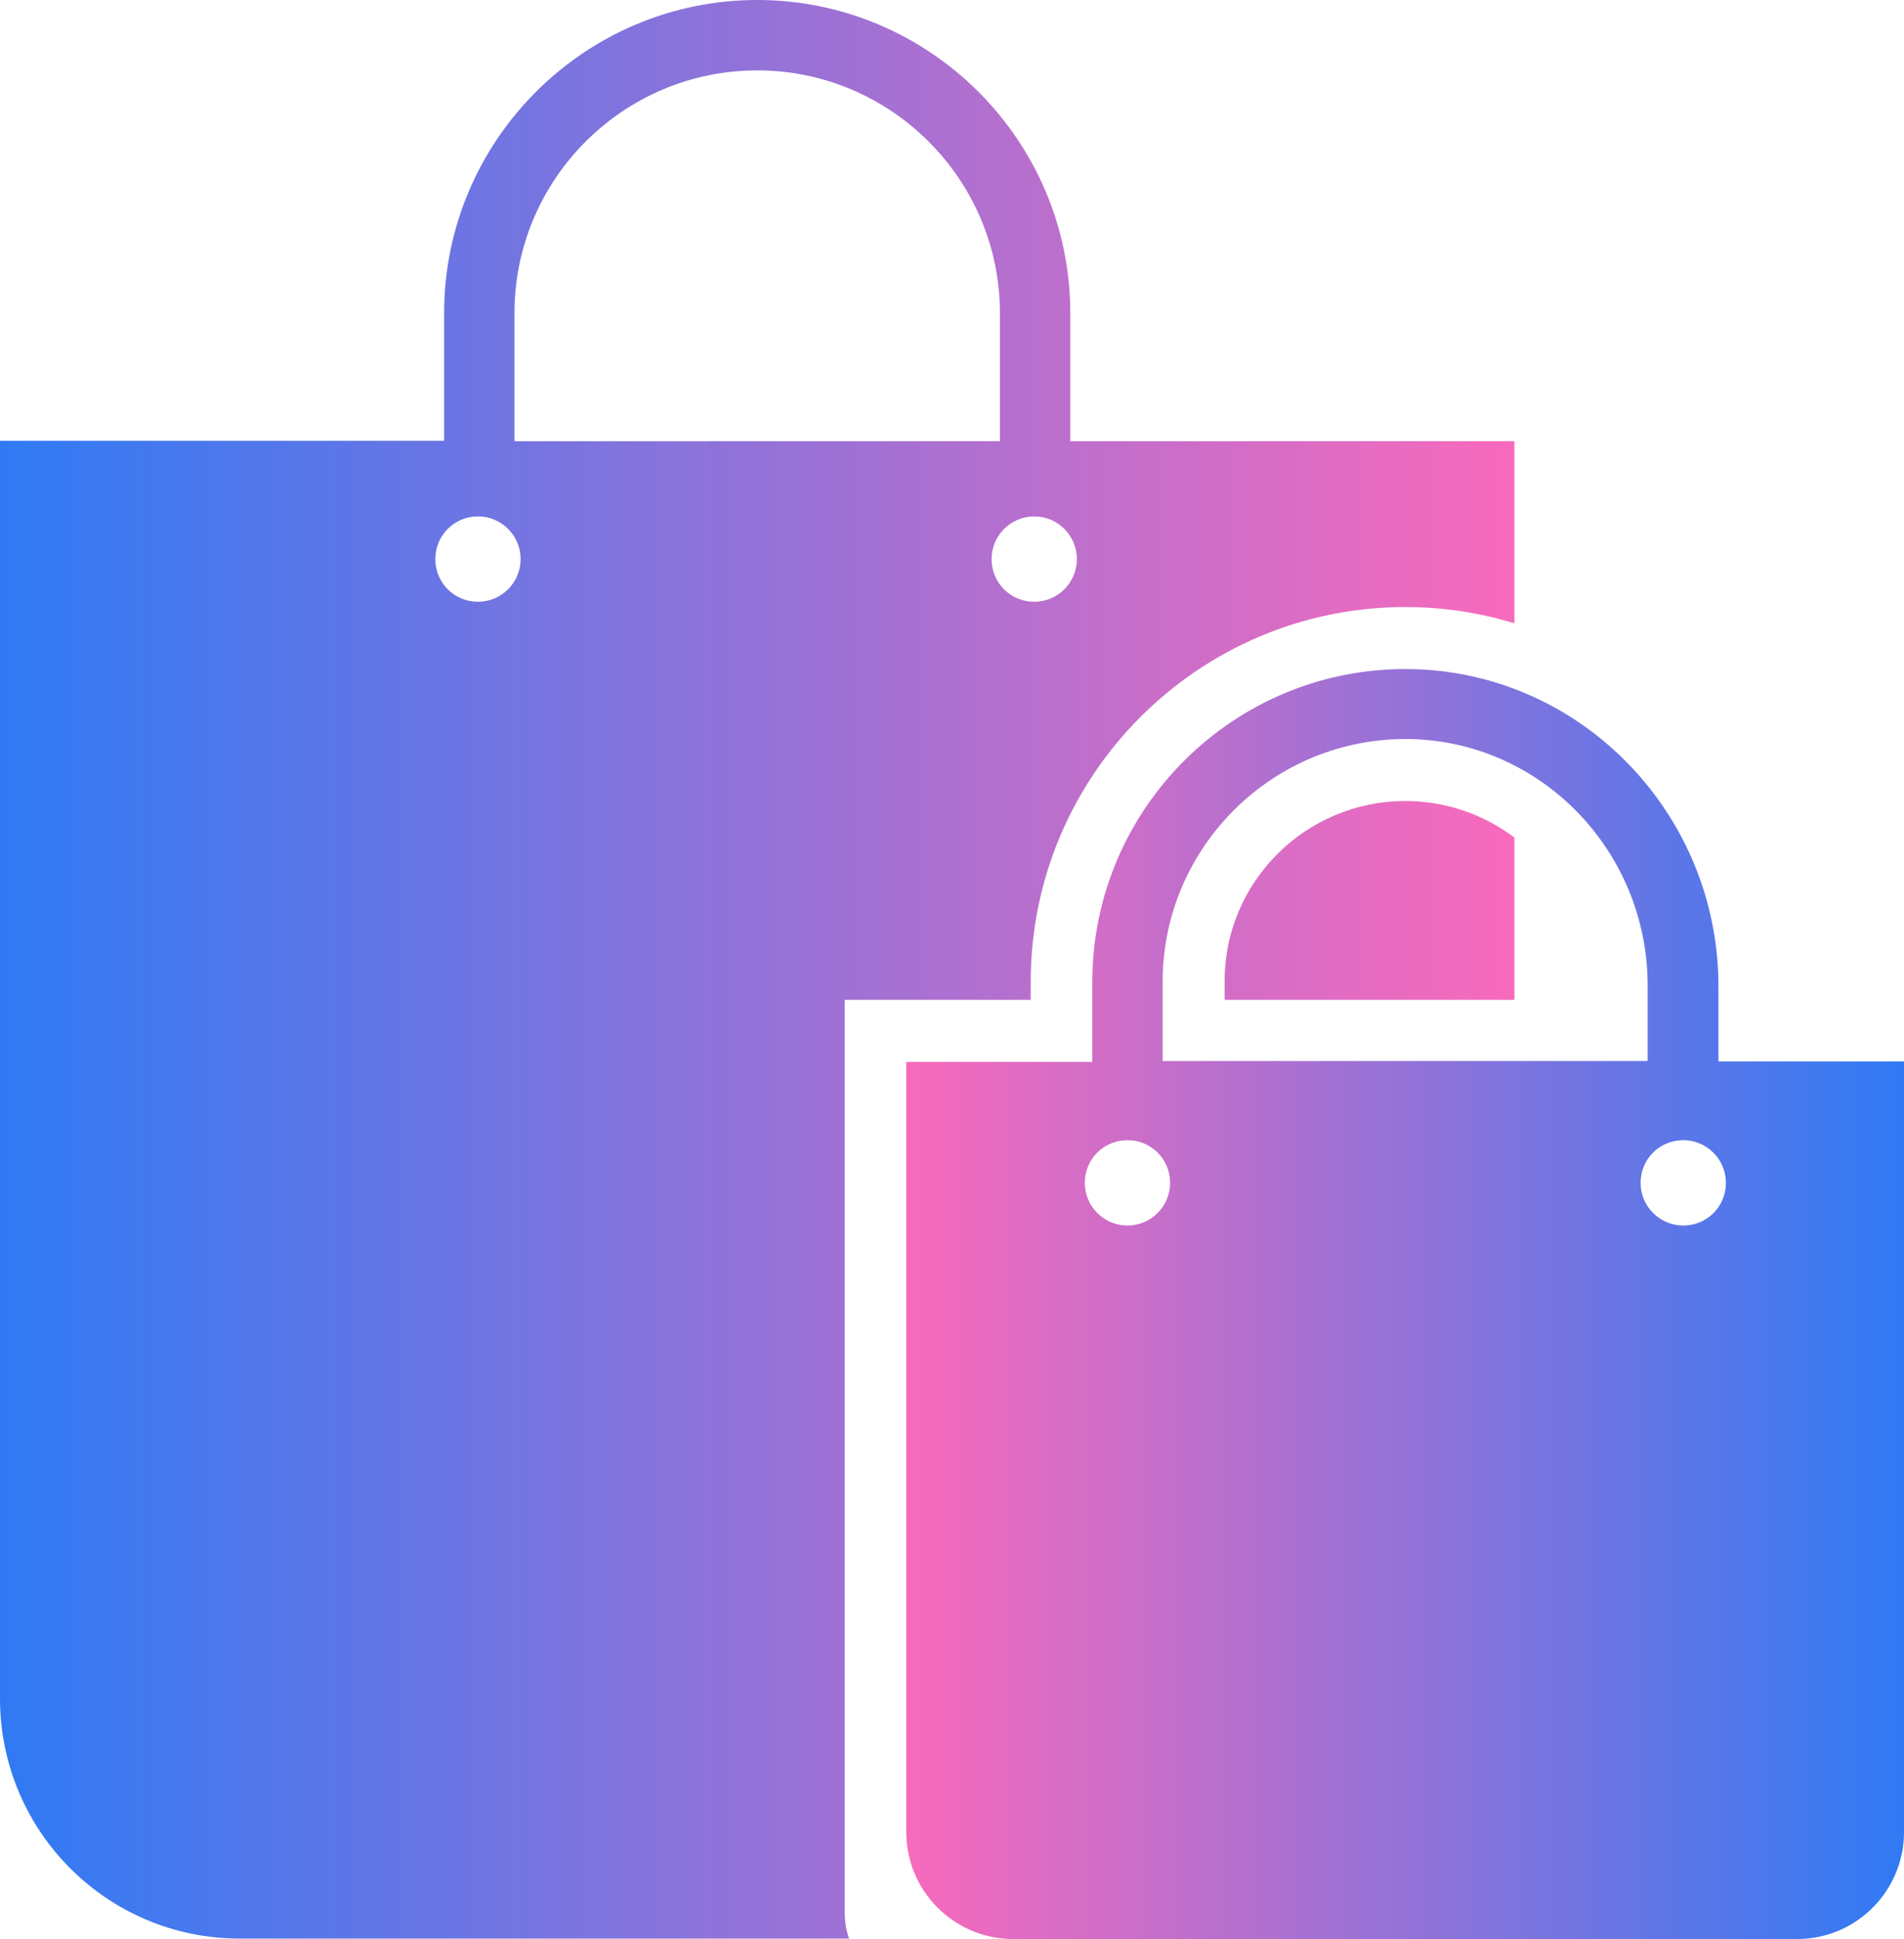
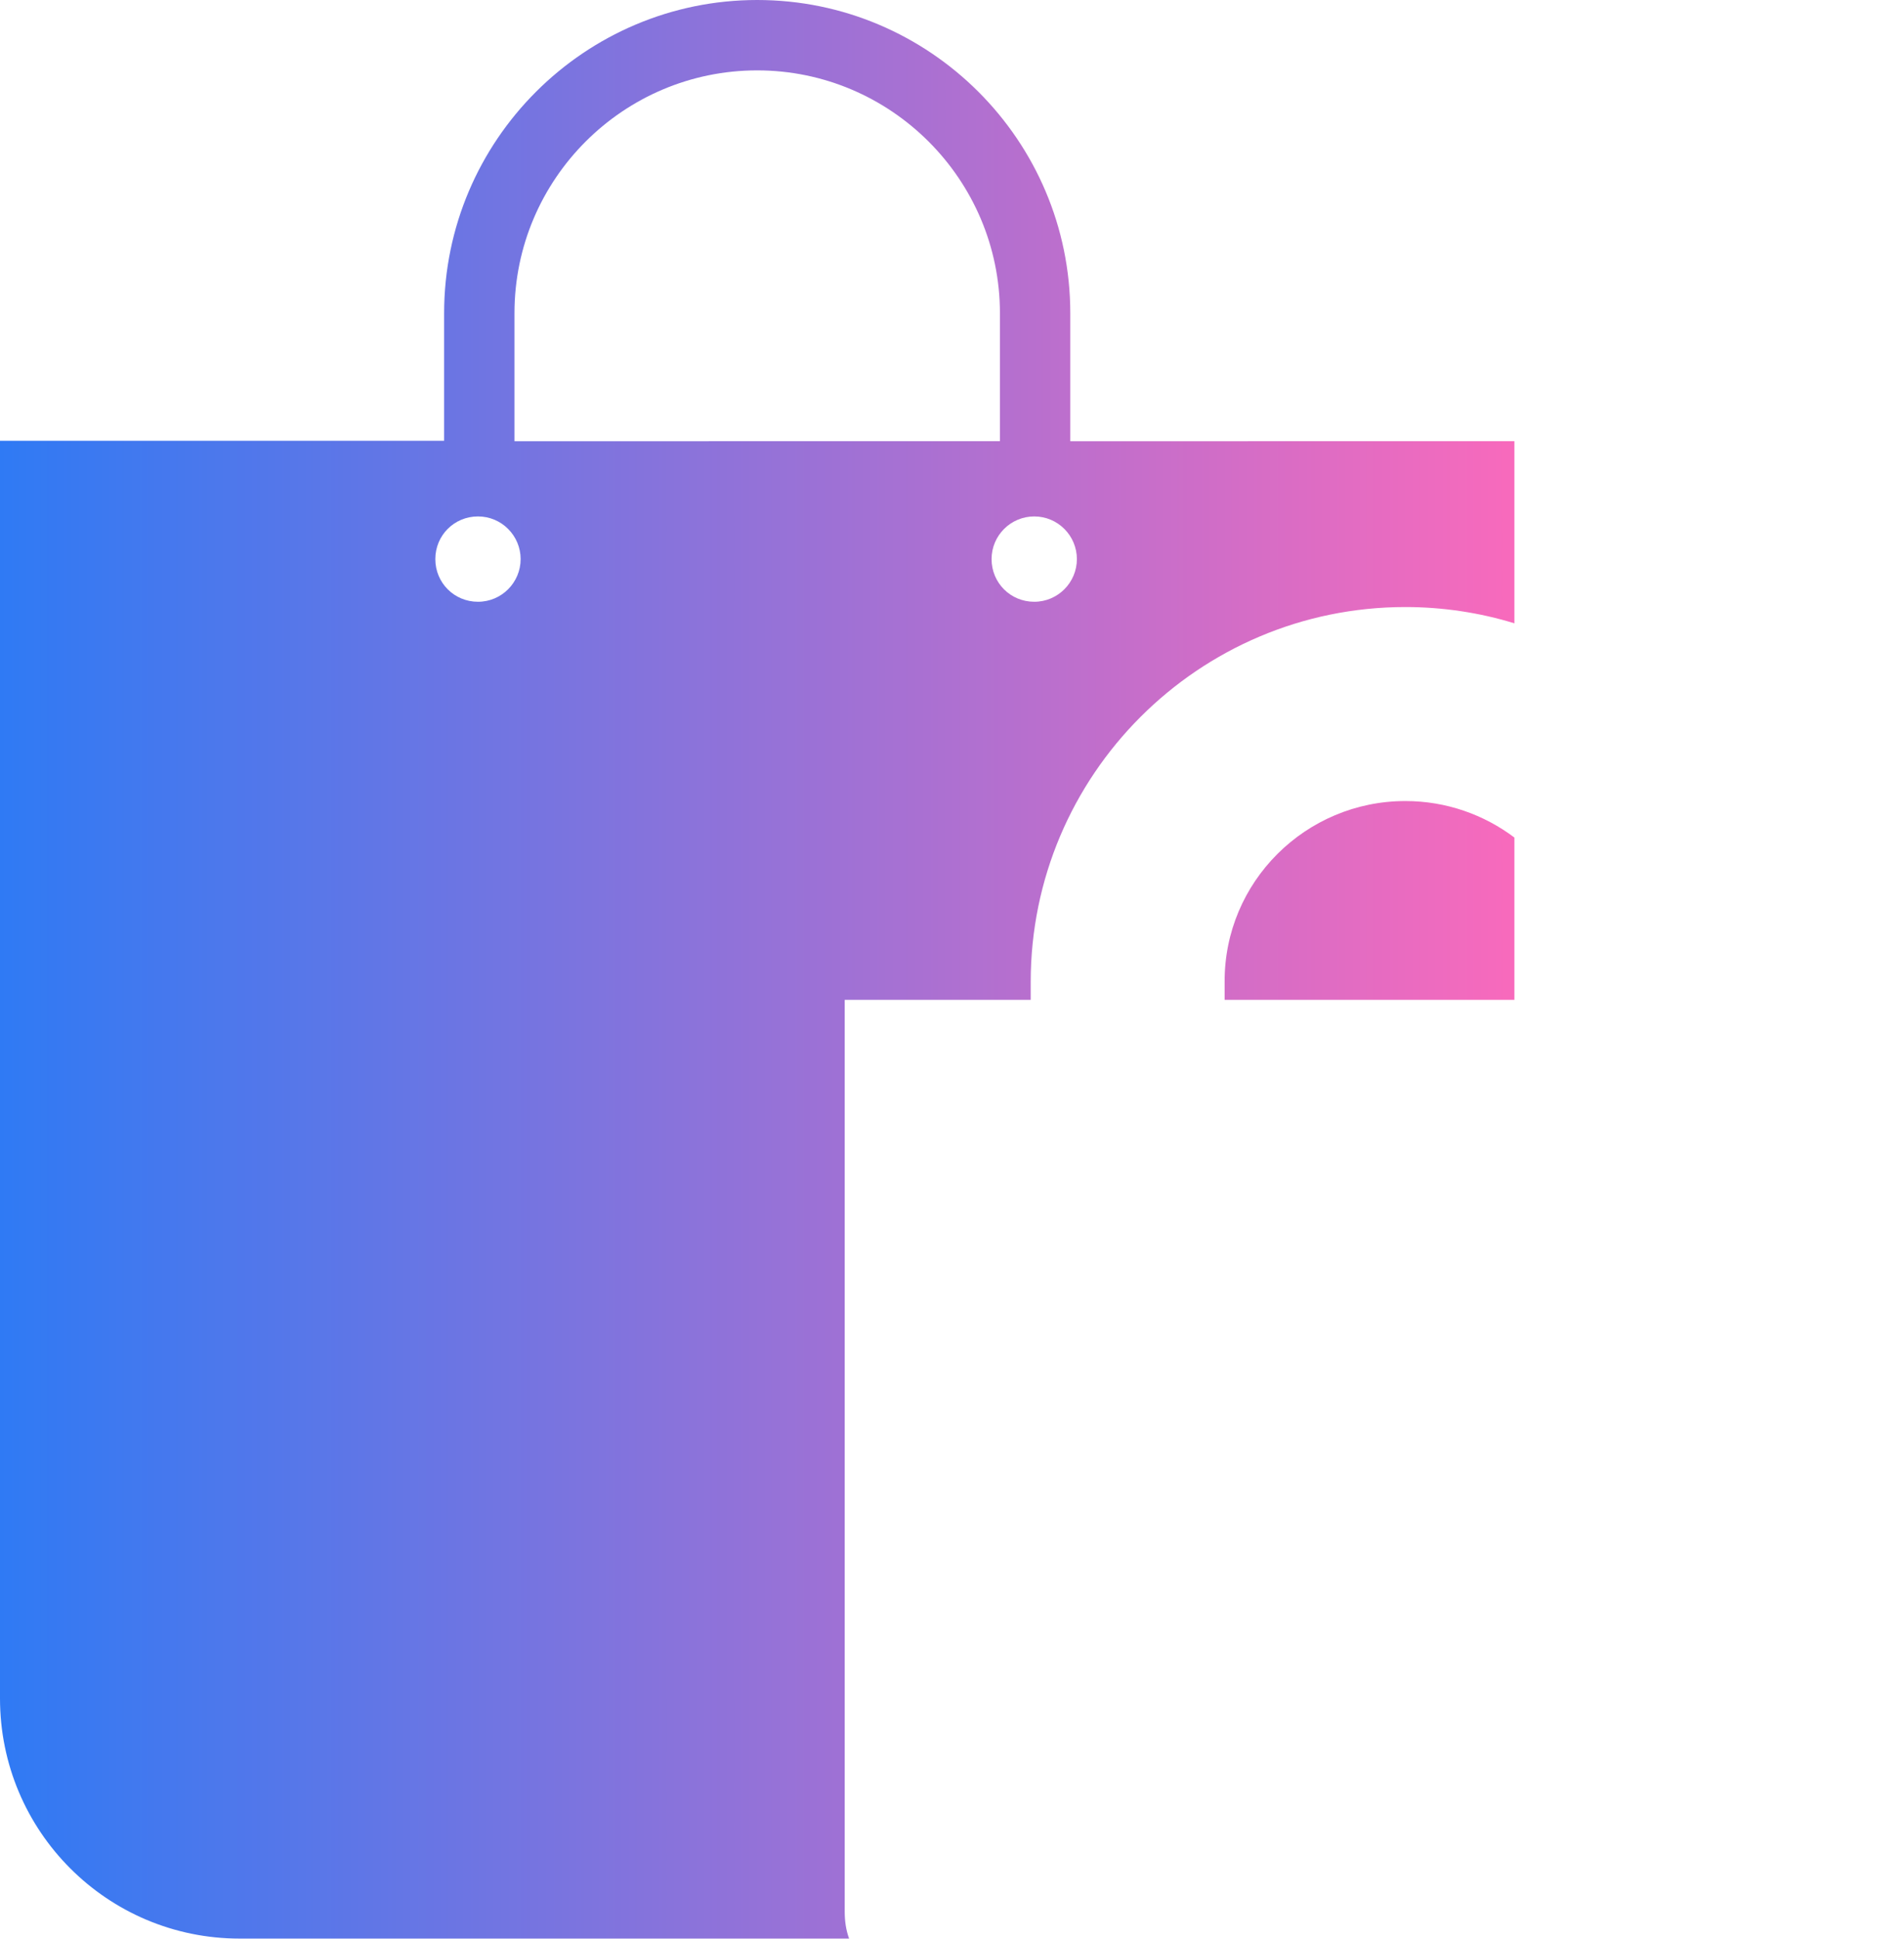
<svg xmlns="http://www.w3.org/2000/svg" xmlns:xlink="http://www.w3.org/1999/xlink" height="440.8" preserveAspectRatio="xMidYMid meet" version="1.0" viewBox="0.0 0.0 433.0 440.8" width="433.0" zoomAndPan="magnify">
  <g>
    <linearGradient gradientUnits="userSpaceOnUse" id="a" x1="0" x2="344.379" xlink:actuate="onLoad" xlink:show="other" xlink:type="simple" y1="220.342" y2="220.342">
      <stop offset="0" stop-color="#2f7af4" />
      <stop offset="1" stop-color="#f86abc" />
    </linearGradient>
    <path d="M319.6,182.1c9.3,0,17.9,3.1,24.8,8.3v36.9h-65.9v-4.1C278.4,200.5,296.9,182.1,319.6,182.1z M344.4,100.2 v41.5c-7.8-2.4-16.2-3.7-24.8-3.7c-47,0-85.2,38.2-85.2,85.2v4.1h-28.3h-14v14v193.3c0,2.1,0.3,4.2,1,6.1H54.5 C24.4,440.7,0,416.3,0,386.1V100.2h101V71.2C101,31.9,133,0,172.2,0c39.2,0,71.2,31.9,71.2,71.2v29.1H344.4z M118.4,127.1 c0-5.3-4.3-9.7-9.7-9.7s-9.7,4.3-9.7,9.7s4.3,9.7,9.7,9.7S118.4,132.4,118.4,127.1z M227.4,100.2V71.2c0-30.4-24.8-55.2-55.2-55.2 C141.8,16,117,40.7,117,71.2v29.1H227.4z M244.9,127.1c0-5.3-4.3-9.7-9.7-9.7c-5.3,0-9.7,4.3-9.7,9.7s4.3,9.7,9.7,9.7 C240.6,136.8,244.9,132.4,244.9,127.1z" fill="url(#a)" />
  </g>
  <g>
    <linearGradient gradientUnits="userSpaceOnUse" id="b" x1="206.098" x2="433.112" xlink:actuate="onLoad" xlink:show="other" xlink:type="simple" y1="296.376" y2="296.376">
      <stop offset="0" stop-color="#f86abc" />
      <stop offset="1" stop-color="#2f7af4" />
    </linearGradient>
-     <path d="M390.8,241.3v-17.1c0-39.2-31.3-71.7-70.5-72.1c-39.6-0.4-71.9,31.7-71.9,71.2v18.1h-42.3v175.1 c0,13.4,10.9,24.3,24.3,24.3h178.3c13.4,0,24.3-10.9,24.3-24.3V241.3H390.8z M264.4,223.2c0-30.7,25.2-55.6,56-55.2 c30.3,0.5,54.3,25.7,54.3,56v17.2H264.4V223.2z M256.4,278.6c-5.3,0-9.7-4.3-9.7-9.7s4.3-9.7,9.7-9.7s9.7,4.3,9.7,9.7 S261.7,278.6,256.4,278.6z M382.8,278.6c-5.3,0-9.7-4.3-9.7-9.7s4.3-9.7,9.7-9.7c5.3,0,9.7,4.3,9.7,9.7S388.2,278.6,382.8,278.6z" fill="url(#b)" />
  </g>
</svg>